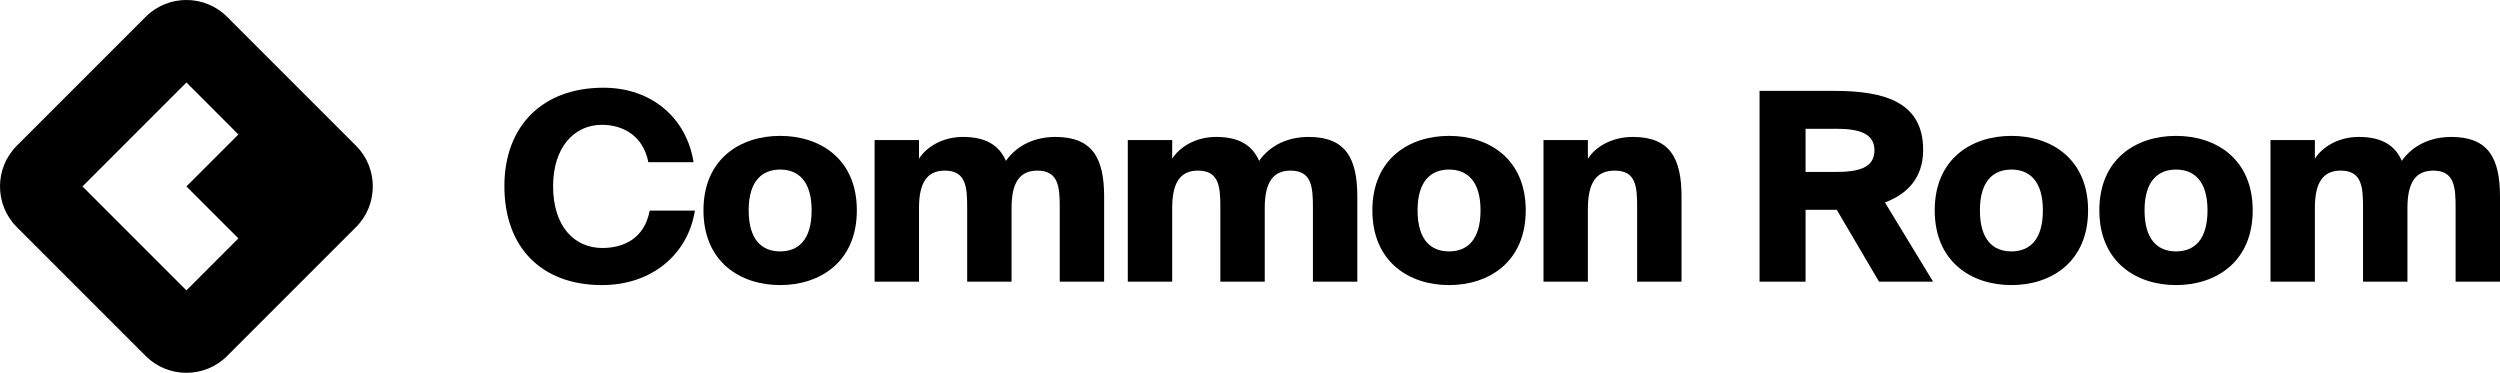
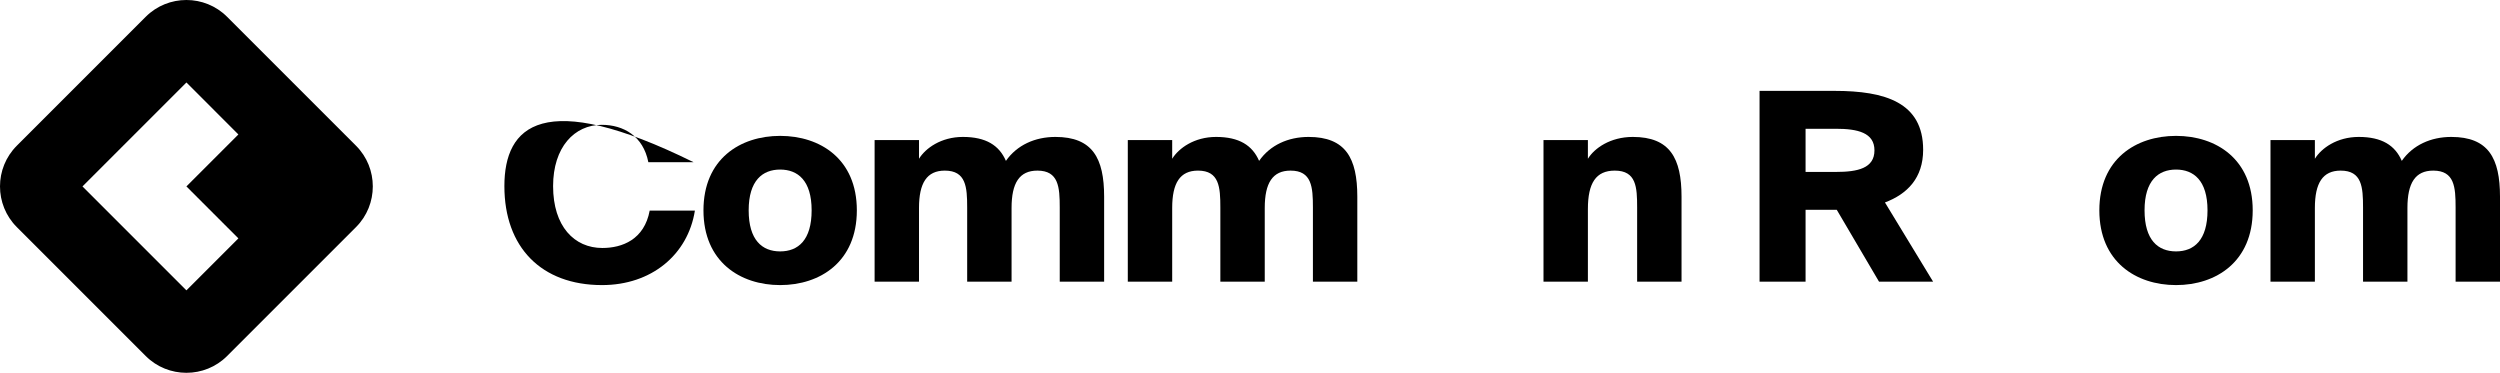
<svg xmlns="http://www.w3.org/2000/svg" class="h-full md:hidden lg:block" viewBox="0 0 228 34" fill="none" alt="Common Room logo">
  <path d="M32.47 13.292L20.708 1.53C18.668 -0.51 15.332 -0.51 13.292 1.53L1.53 13.292C-0.51 15.332 -0.51 18.668 1.53 20.708L13.292 32.47C15.332 34.51 18.67 34.51 20.71 32.47L32.472 20.708C34.51 18.668 34.51 15.332 32.47 13.292ZM21.74 21.74L17.001 26.48L7.522 17.001L17.001 7.522L21.74 12.262L17.001 17.001L21.74 21.74Z" fill="currentColor" />
-   <path d="M63.374 19.208H59.251C58.761 21.848 56.748 22.616 54.932 22.616C52.38 22.616 50.442 20.648 50.442 16.976C50.442 13.424 52.38 11.384 54.883 11.384C56.871 11.384 58.663 12.416 59.129 14.792H63.251C62.638 10.832 59.497 8 55.031 8C49.485 8 46 11.48 46 16.976C46 22.544 49.362 26 54.908 26C59.399 26 62.736 23.24 63.374 19.208Z" fill="currentColor" />
+   <path d="M63.374 19.208H59.251C58.761 21.848 56.748 22.616 54.932 22.616C52.38 22.616 50.442 20.648 50.442 16.976C50.442 13.424 52.38 11.384 54.883 11.384C56.871 11.384 58.663 12.416 59.129 14.792H63.251C49.485 8 46 11.48 46 16.976C46 22.544 49.362 26 54.908 26C59.399 26 62.736 23.24 63.374 19.208Z" fill="currentColor" />
  <path d="M78.144 19.184C78.144 14.504 74.807 12.392 71.15 12.392C67.494 12.392 64.156 14.504 64.156 19.184C64.156 23.864 67.494 26 71.15 26C74.807 26 78.144 23.864 78.144 19.184ZM68.279 19.184C68.279 16.448 69.555 15.464 71.15 15.464C72.745 15.464 74.021 16.448 74.021 19.184C74.021 21.896 72.794 22.928 71.15 22.928C69.506 22.928 68.279 21.896 68.279 19.184Z" fill="currentColor" />
  <path d="M83.813 25.688V18.968C83.813 16.688 84.525 15.56 86.169 15.56C88.108 15.56 88.206 17.072 88.206 18.92V25.688H92.255V18.968C92.255 16.688 92.967 15.56 94.611 15.56C96.549 15.56 96.648 17.072 96.648 18.92V25.688H100.697V17.936C100.697 14.432 99.641 12.488 96.255 12.488C94.39 12.488 92.746 13.232 91.74 14.672C91.126 13.256 89.924 12.488 87.813 12.488C85.826 12.488 84.402 13.52 83.813 14.48V12.776H79.764V25.688H83.813Z" fill="currentColor" />
  <path d="M106.904 25.688V18.968C106.904 16.688 107.615 15.56 109.259 15.56C111.198 15.56 111.296 17.072 111.296 18.92V25.688H115.345V18.968C115.345 16.688 116.057 15.56 117.701 15.56C119.64 15.56 119.738 17.072 119.738 18.92V25.688H123.787V17.936C123.787 14.432 122.732 12.488 119.345 12.488C117.48 12.488 115.836 13.232 114.83 14.672C114.216 13.256 113.014 12.488 110.904 12.488C108.916 12.488 107.493 13.52 106.904 14.48V12.776H102.855V25.688H106.904Z" fill="currentColor" />
-   <path d="M139.147 19.184C139.147 14.504 135.81 12.392 132.153 12.392C128.497 12.392 125.16 14.504 125.16 19.184C125.16 23.864 128.497 26 132.153 26C135.81 26 139.147 23.864 139.147 19.184ZM129.282 19.184C129.282 16.448 130.558 15.464 132.153 15.464C133.748 15.464 135.025 16.448 135.025 19.184C135.025 21.896 133.798 22.928 132.153 22.928C130.509 22.928 129.282 21.896 129.282 19.184Z" fill="currentColor" />
  <path d="M144.816 14.48V12.776H140.767V25.688H144.816V19.064C144.816 16.688 145.553 15.56 147.27 15.56C149.234 15.56 149.307 17.072 149.307 18.92V25.688H153.356V17.936C153.356 14.432 152.301 12.488 148.915 12.488C146.853 12.488 145.405 13.52 144.816 14.48Z" fill="currentColor" />
  <path d="M167.514 19.136L171.367 25.688H176.299L171.907 18.464C173.944 17.696 175.391 16.232 175.391 13.664C175.391 9.344 171.931 8.288 167.318 8.288H160.471V25.688H164.668V19.136H167.514ZM164.668 11.744H167.441C169.428 11.744 170.95 12.104 170.95 13.712C170.95 15.344 169.428 15.68 167.441 15.68H164.668V11.744Z" fill="currentColor" />
-   <path d="M190.433 19.184C190.433 14.504 187.096 12.392 183.439 12.392C179.783 12.392 176.446 14.504 176.446 19.184C176.446 23.864 179.783 26 183.439 26C187.096 26 190.433 23.864 190.433 19.184ZM180.568 19.184C180.568 16.448 181.844 15.464 183.439 15.464C185.034 15.464 186.311 16.448 186.311 19.184C186.311 21.896 185.084 22.928 183.439 22.928C181.795 22.928 180.568 21.896 180.568 19.184Z" fill="currentColor" />
  <path d="M205.447 19.184C205.447 14.504 202.11 12.392 198.454 12.392C194.797 12.392 191.46 14.504 191.46 19.184C191.46 23.864 194.797 26 198.454 26C202.11 26 205.447 23.864 205.447 19.184ZM195.583 19.184C195.583 16.448 196.859 15.464 198.454 15.464C200.049 15.464 201.325 16.448 201.325 19.184C201.325 21.896 200.098 22.928 198.454 22.928C196.809 22.928 195.583 21.896 195.583 19.184Z" fill="currentColor" />
  <path d="M211.117 25.688V18.968C211.117 16.688 211.828 15.56 213.473 15.56C215.411 15.56 215.509 17.072 215.509 18.92V25.688H219.558V18.968C219.558 16.688 220.27 15.56 221.914 15.56C223.853 15.56 223.951 17.072 223.951 18.92V25.688H228V17.936C228 14.432 226.945 12.488 223.558 12.488C221.693 12.488 220.049 13.232 219.043 14.672C218.43 13.256 217.227 12.488 215.117 12.488C213.129 12.488 211.706 13.52 211.117 14.48V12.776H207.068V25.688H211.117Z" fill="currentColor" />
</svg>